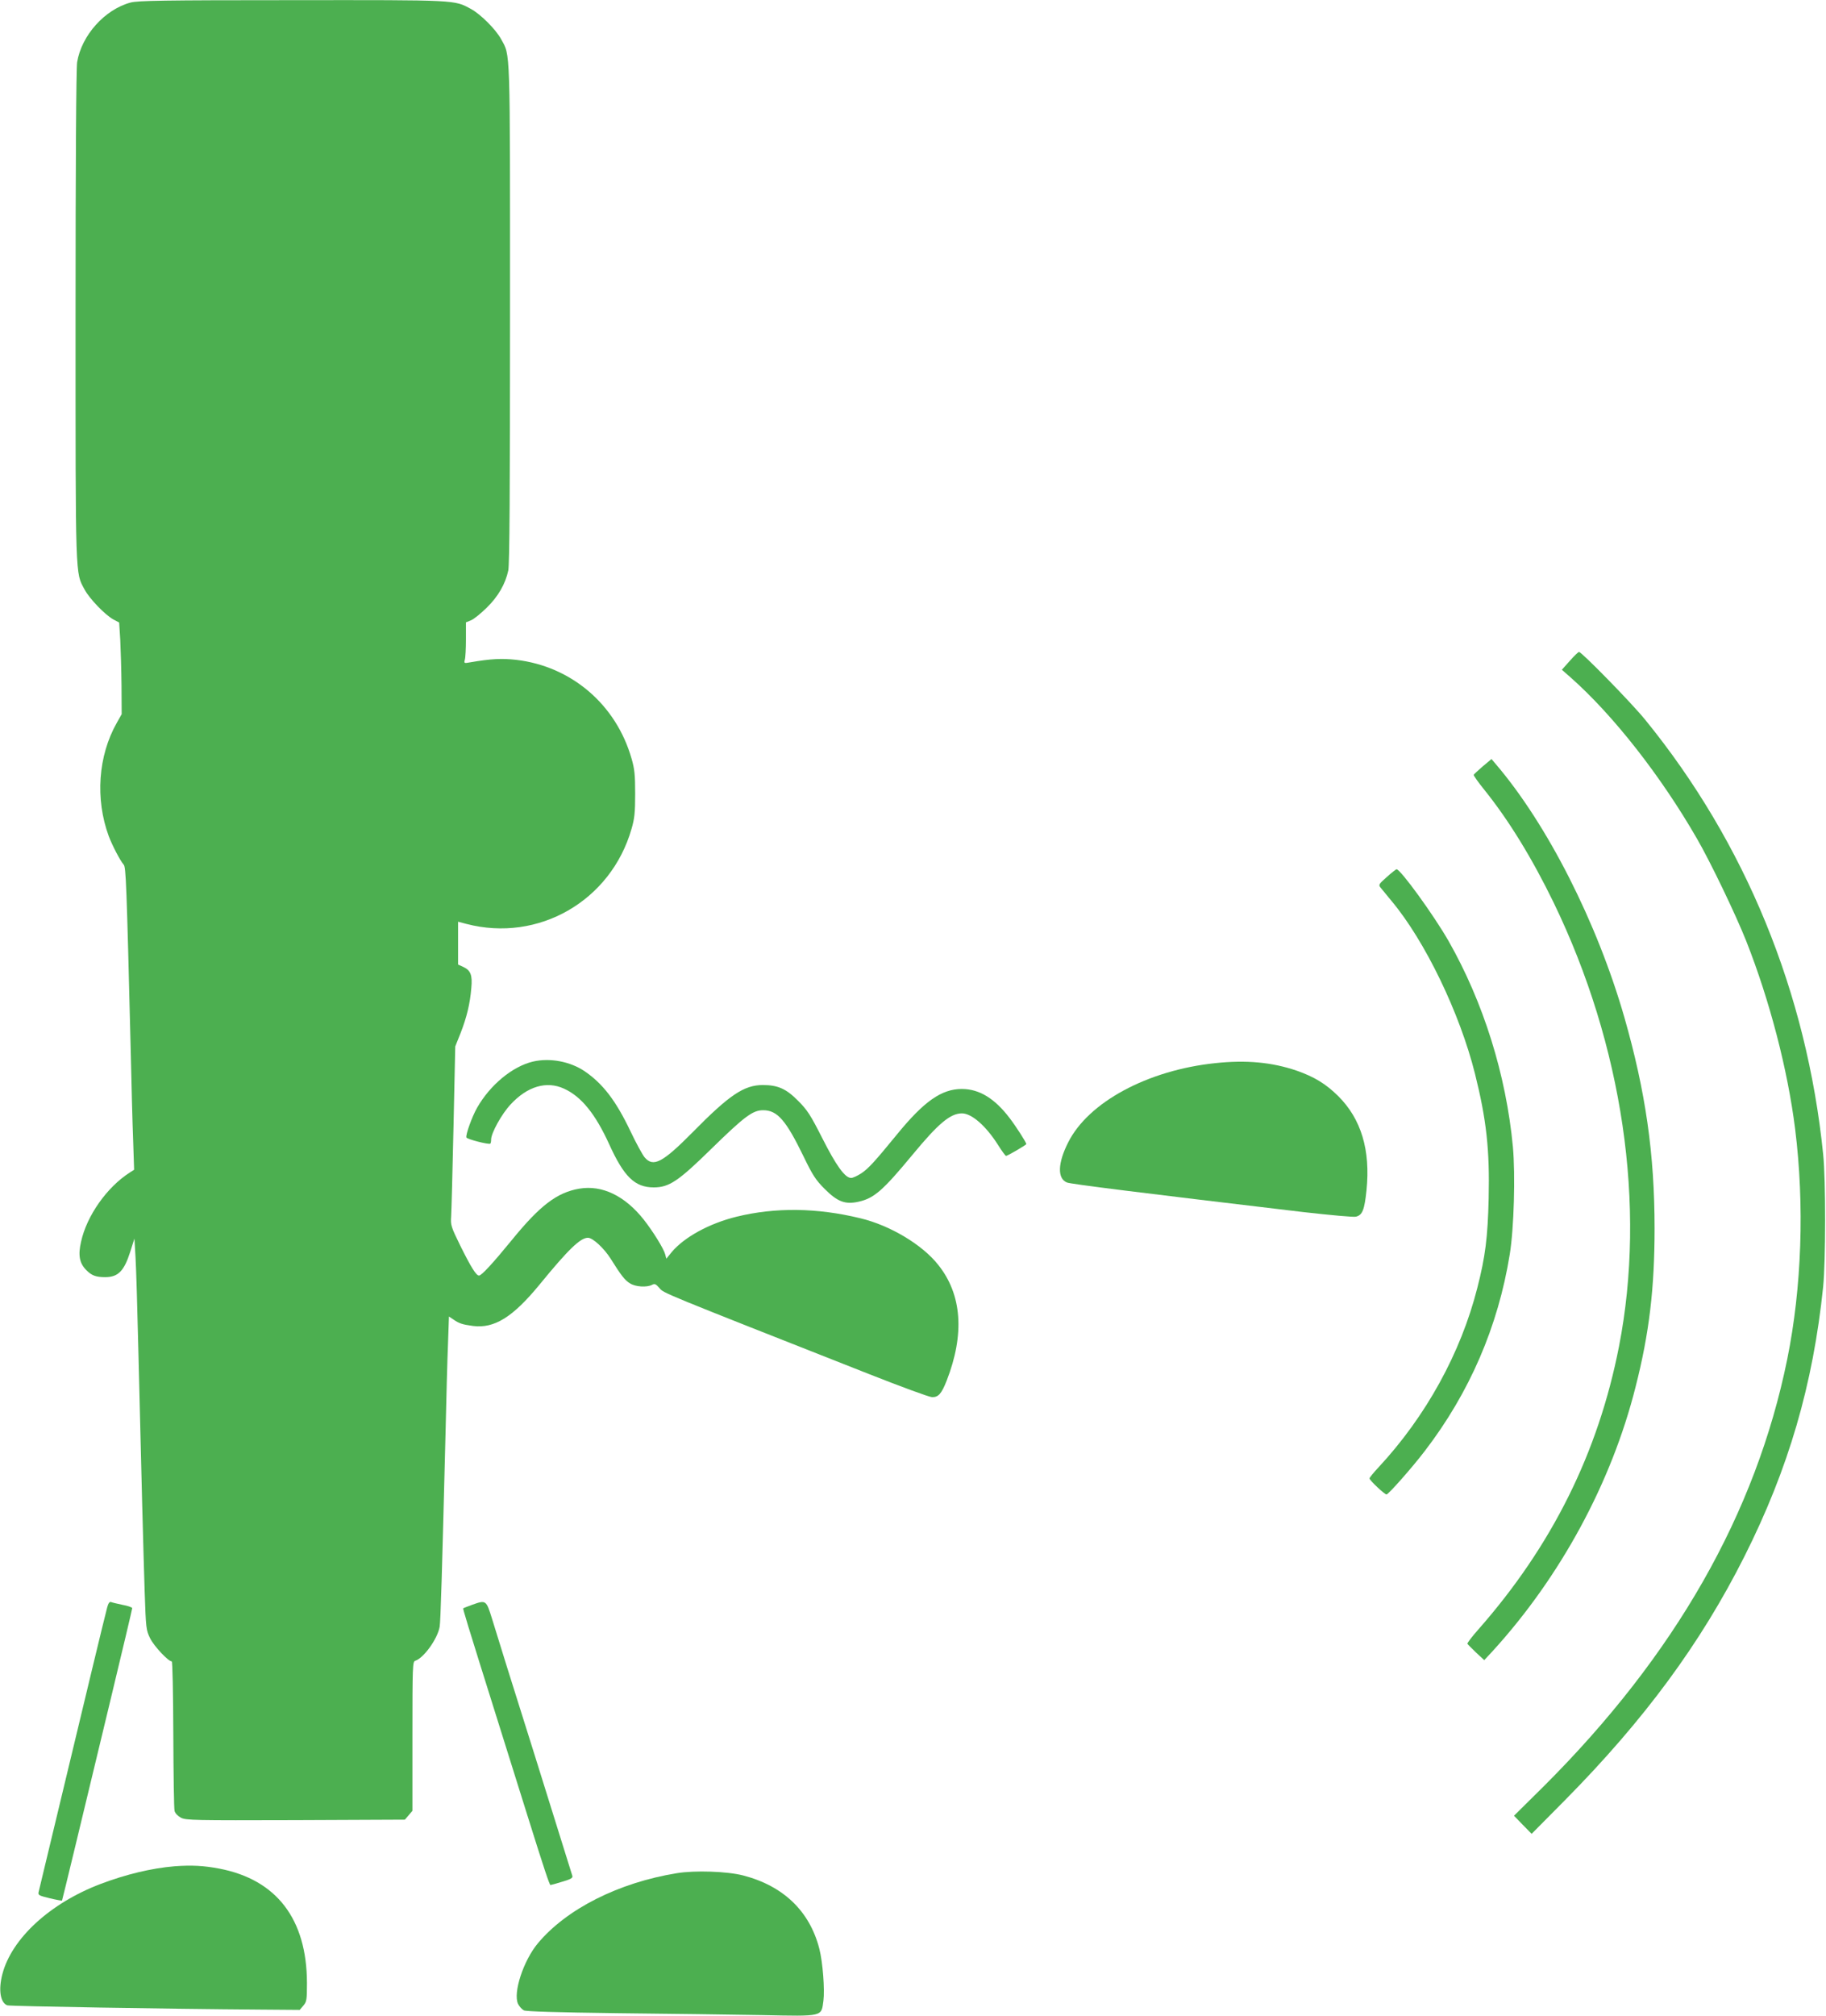
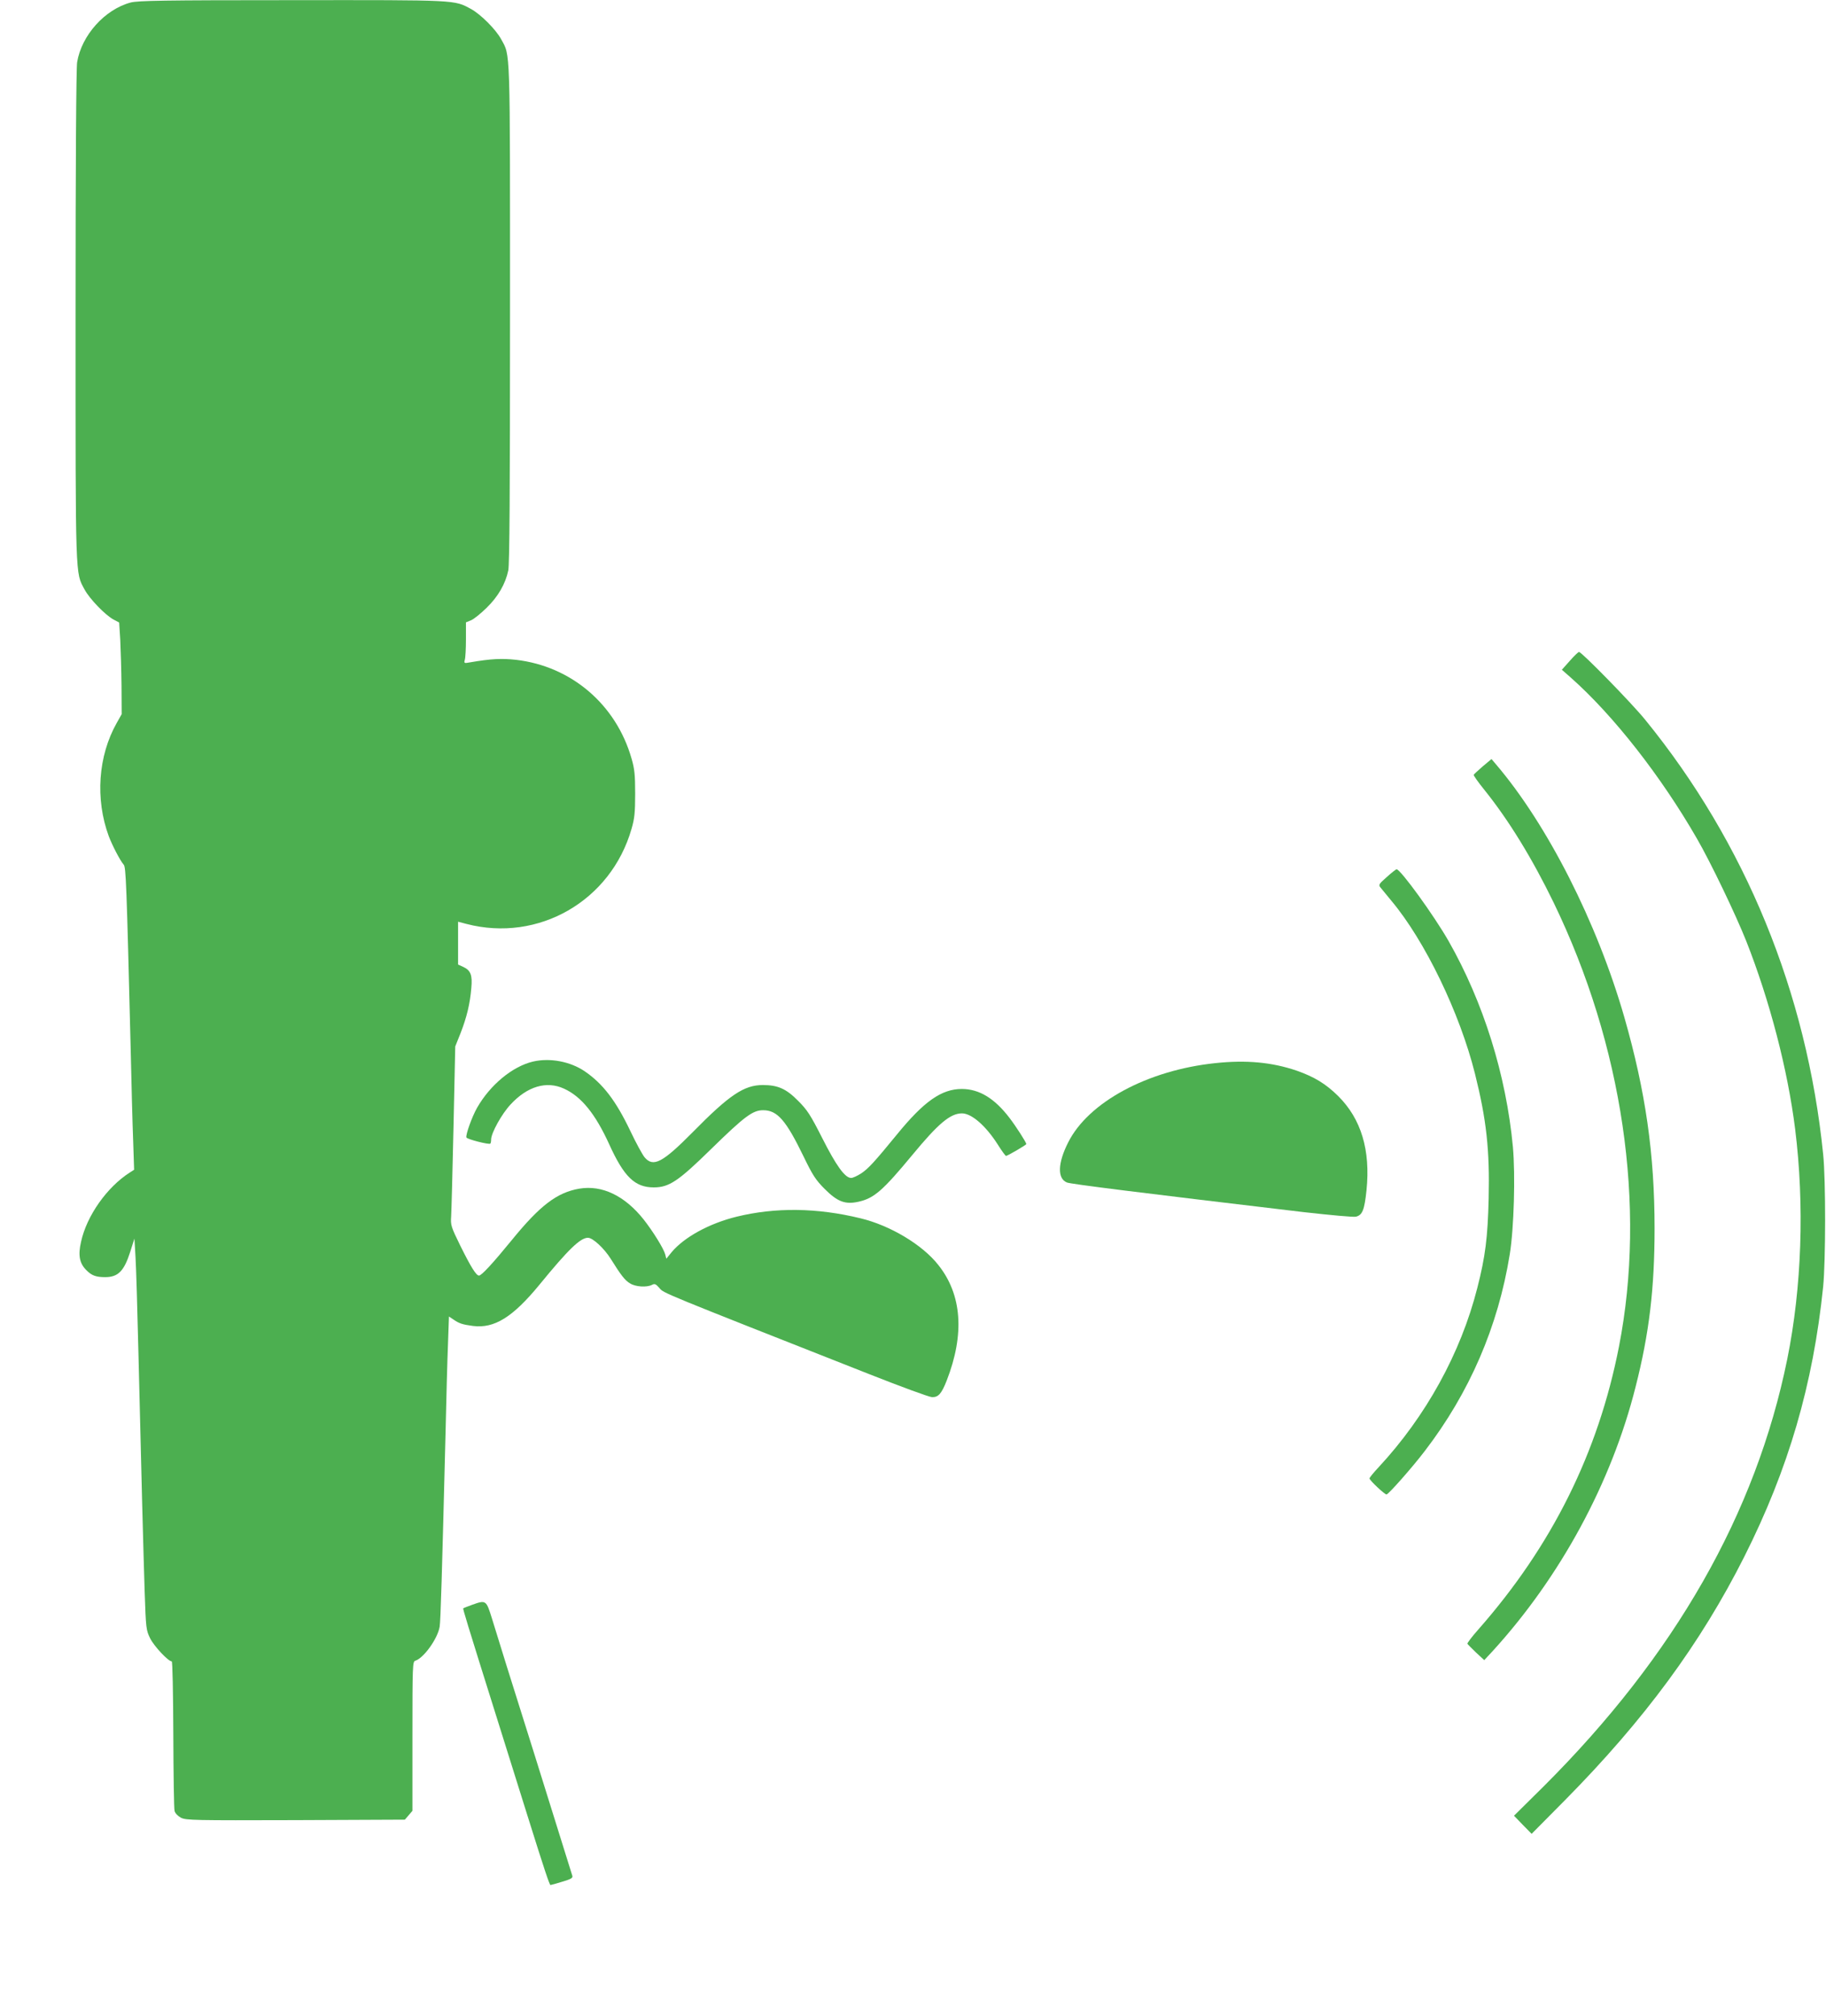
<svg xmlns="http://www.w3.org/2000/svg" version="1.0" width="1160pt" height="1280pt" viewBox="0 0 1160 1280" preserveAspectRatio="xMidYMid meet">
  <g transform="translate(0,1280) scale(0.1,-0.1)" fill="#4caf50" stroke="none">
    <path d="M830 12784 c-165 -44 -312 -209 -340 -379 -6 -37 -10 -650 -10 -1610 0 -1690 -2 -1628 57 -1738 32 -60 132 -163 184 -191 l36 -19 7 -111 c3 -61 7 -192 8 -291 l1 -180 -31 -55 c-119 -210 -138 -484 -51 -720 22 -58 72 -155 95 -181 14 -16 18 -112 44 -1164 5 -225 12 -492 16 -591 l6 -182 -28 -18 c-144 -92 -273 -274 -309 -439 -20 -86 -10 -137 33 -180 34 -35 62 -45 120 -45 82 0 120 38 159 160 l27 85 7 -120 c4 -66 12 -331 18 -590 19 -799 32 -1280 40 -1532 8 -234 9 -244 35 -297 25 -50 115 -146 137 -146 5 0 9 -199 10 -462 1 -255 4 -474 8 -488 4 -15 21 -32 41 -43 33 -16 83 -17 728 -15 l694 3 24 28 24 28 0 474 c0 448 1 474 18 479 54 17 142 140 155 216 6 34 15 334 37 1215 5 226 12 488 16 582 l6 173 27 -18 c37 -26 58 -33 126 -42 135 -17 252 55 422 262 184 225 260 298 308 298 31 0 103 -67 145 -134 65 -104 90 -137 123 -156 35 -22 106 -26 139 -9 17 9 24 6 47 -20 27 -33 1 -22 1333 -547 203 -80 382 -146 399 -146 40 -1 60 21 93 105 115 295 97 546 -53 734 -101 129 -307 252 -496 297 -275 67 -539 70 -785 10 -175 -43 -333 -130 -413 -225 l-34 -42 -7 27 c-9 36 -78 147 -137 222 -120 151 -264 220 -408 196 -142 -24 -250 -106 -430 -327 -120 -147 -192 -225 -208 -225 -18 0 -51 53 -119 190 -59 120 -62 131 -58 186 2 33 9 289 15 569 l11 510 34 85 c39 100 60 187 68 285 8 83 -4 113 -51 135 l-33 15 0 136 0 136 53 -14 c457 -119 918 146 1049 604 19 65 23 103 23 223 0 120 -4 158 -23 223 -98 343 -382 586 -733 627 -92 10 -159 7 -293 -16 -38 -7 -39 -6 -33 17 4 13 7 72 7 130 l0 107 32 13 c18 7 62 43 99 79 73 71 120 152 138 238 8 38 11 500 11 1630 0 1723 3 1634 -57 1744 -34 62 -129 157 -191 191 -108 58 -79 57 -1137 56 -821 0 -978 -3 -1025 -15z" />
    <path d="M9972 8603 l-50 -56 57 -50 c271 -240 573 -626 801 -1022 88 -152 246 -482 313 -650 150 -380 264 -819 311 -1195 60 -482 42 -1006 -50 -1460 -199 -980 -713 -1881 -1547 -2713 l-189 -187 56 -58 56 -57 213 215 c504 510 861 995 1138 1545 281 558 437 1093 501 1715 16 161 17 676 0 840 -104 1026 -493 1977 -1131 2760 -86 106 -403 430 -420 430 -5 0 -32 -26 -59 -57z" />
    <path d="M9420 7934 c-30 -26 -56 -50 -58 -54 -2 -4 29 -48 68 -96 155 -193 303 -434 440 -716 439 -907 589 -1926 415 -2818 -132 -675 -426 -1267 -896 -1800 -39 -44 -69 -84 -67 -88 2 -4 27 -29 55 -56 l52 -48 53 57 c430 471 755 1069 908 1677 87 340 121 628 121 1007 0 473 -57 869 -192 1341 -173 602 -489 1224 -816 1607 l-28 33 -55 -46z" />
    <path d="M8810 7231 c-51 -45 -54 -50 -40 -67 8 -10 39 -48 69 -84 213 -254 434 -711 531 -1098 73 -292 94 -483 87 -792 -6 -248 -21 -369 -72 -568 -105 -414 -327 -816 -627 -1139 -32 -34 -58 -66 -58 -71 0 -12 96 -102 108 -102 12 0 165 173 244 277 283 369 465 789 539 1248 27 167 36 503 20 682 -43 457 -187 918 -409 1308 -94 164 -305 455 -330 455 -4 0 -32 -22 -62 -49z" />
    <path d="M3386 6059 c-131 -31 -272 -148 -355 -293 -32 -56 -74 -172 -68 -189 3 -11 143 -47 152 -39 3 3 5 15 5 26 0 41 67 162 123 222 107 116 229 152 340 101 110 -50 199 -160 287 -353 94 -207 163 -274 283 -274 97 0 155 38 366 245 212 207 263 245 329 245 90 0 145 -63 257 -294 57 -118 77 -149 134 -206 81 -81 130 -100 215 -81 98 22 153 69 341 296 166 201 242 265 316 265 61 0 151 -78 227 -197 25 -40 49 -73 53 -73 10 0 129 70 129 75 0 10 -66 113 -106 165 -95 125 -193 185 -304 185 -128 0 -240 -78 -412 -289 -145 -177 -181 -216 -227 -247 -25 -16 -53 -29 -64 -29 -39 0 -95 78 -183 252 -76 150 -96 180 -154 238 -76 77 -129 100 -224 100 -119 0 -212 -62 -446 -300 -191 -193 -250 -224 -305 -159 -14 17 -55 92 -90 166 -93 195 -175 301 -290 380 -93 63 -222 87 -329 62z" />
    <path d="M7720 6049 c-430 -45 -806 -248 -934 -503 -67 -132 -70 -230 -8 -255 24 -10 458 -64 1503 -188 169 -19 319 -33 333 -29 41 10 54 43 67 168 26 255 -34 453 -180 598 -79 78 -152 122 -263 161 -158 54 -321 69 -518 48z" />
-     <path d="M681 2593 c-6 -21 -49 -198 -96 -393 -116 -485 -334 -1390 -340 -1416 -4 -18 4 -22 71 -38 41 -10 76 -16 78 -15 1 2 39 157 84 344 45 187 145 602 222 922 77 320 140 586 140 591 0 5 -27 15 -61 21 -34 7 -67 15 -74 18 -9 3 -17 -8 -24 -34z" />
    <path d="M3001 2610 c-30 -11 -56 -21 -58 -23 -3 -4 13 -58 223 -727 58 -184 141 -450 185 -590 108 -345 140 -440 146 -440 3 0 37 9 75 21 55 16 68 24 64 37 -3 9 -111 357 -241 772 -131 415 -252 802 -269 860 -37 119 -38 121 -125 90z" />
-     <path d="M1109 949 c-145 -12 -309 -51 -472 -113 -320 -122 -563 -346 -622 -572 -26 -100 -13 -181 31 -198 15 -6 1031 -23 1598 -27 l260 -2 23 27 c21 25 23 36 23 144 -1 406 -193 656 -556 726 -100 19 -176 23 -285 15z" />
-     <path d="M4299 905 c-369 -60 -700 -227 -882 -445 -92 -110 -159 -315 -126 -385 8 -16 24 -34 37 -41 15 -7 204 -13 600 -18 317 -3 728 -9 912 -12 393 -8 377 -11 391 91 9 70 -4 245 -26 330 -61 239 -229 400 -485 466 -101 26 -306 33 -421 14z" />
  </g>
</svg>